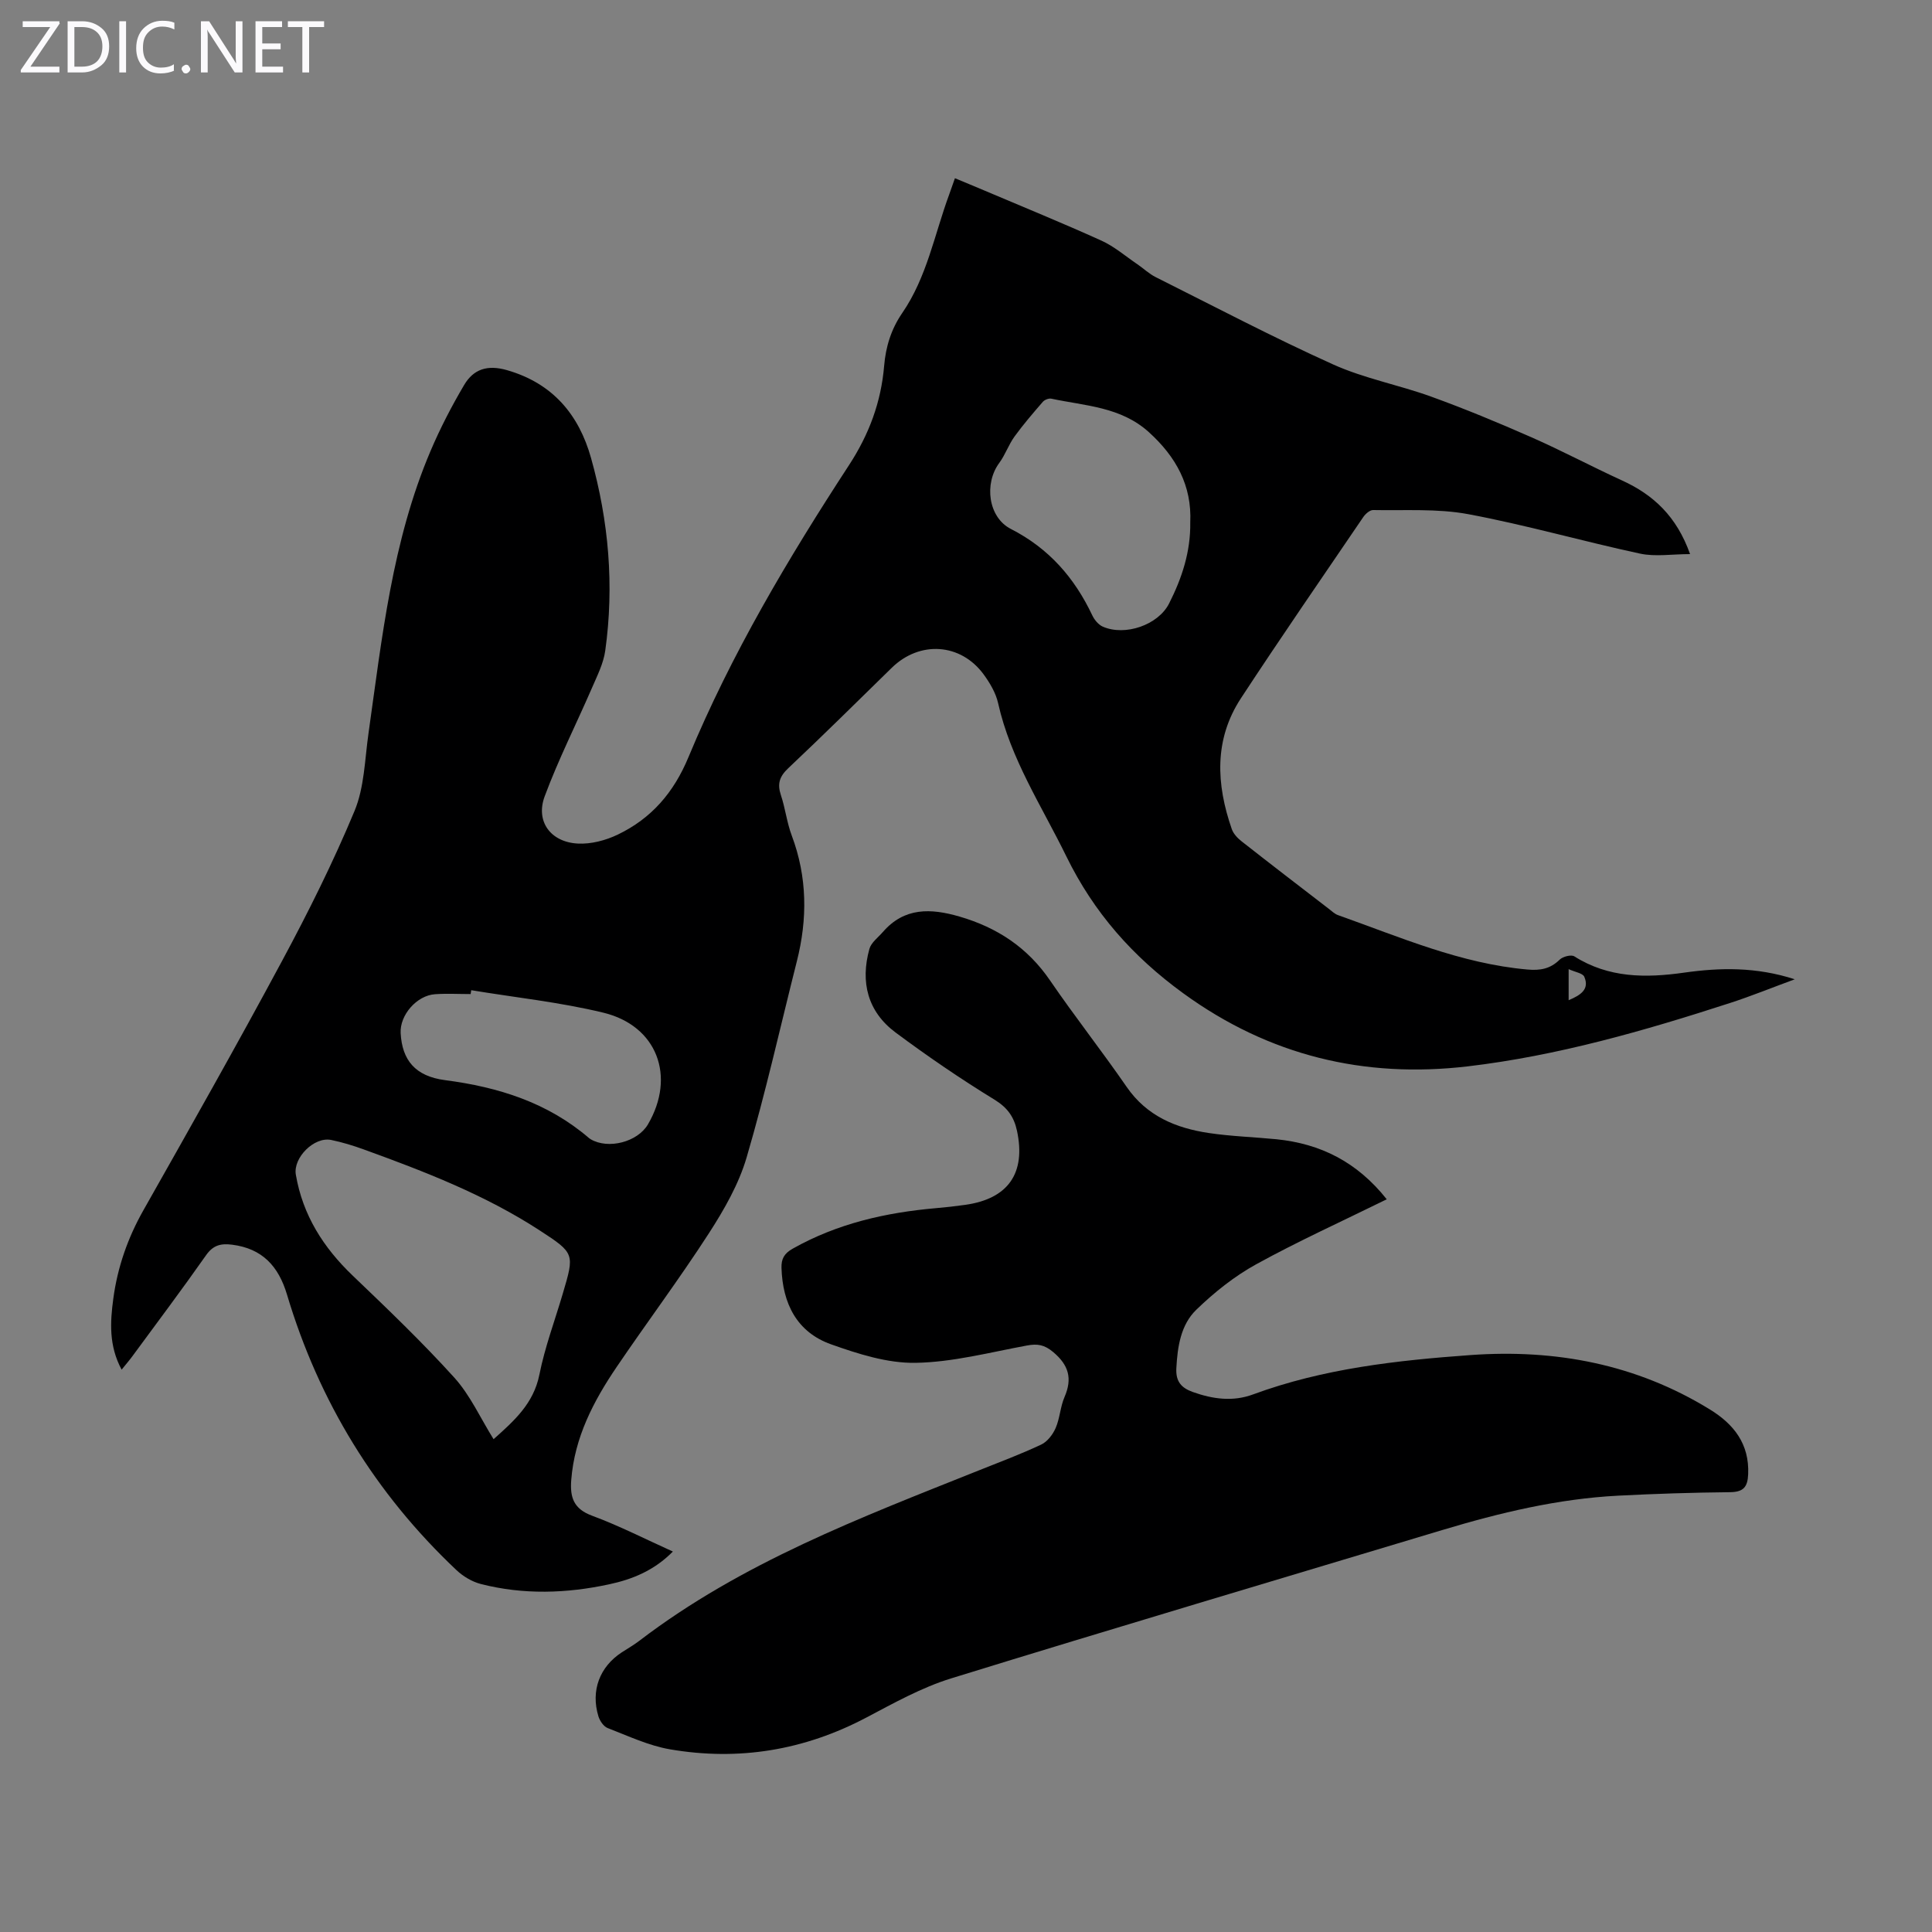
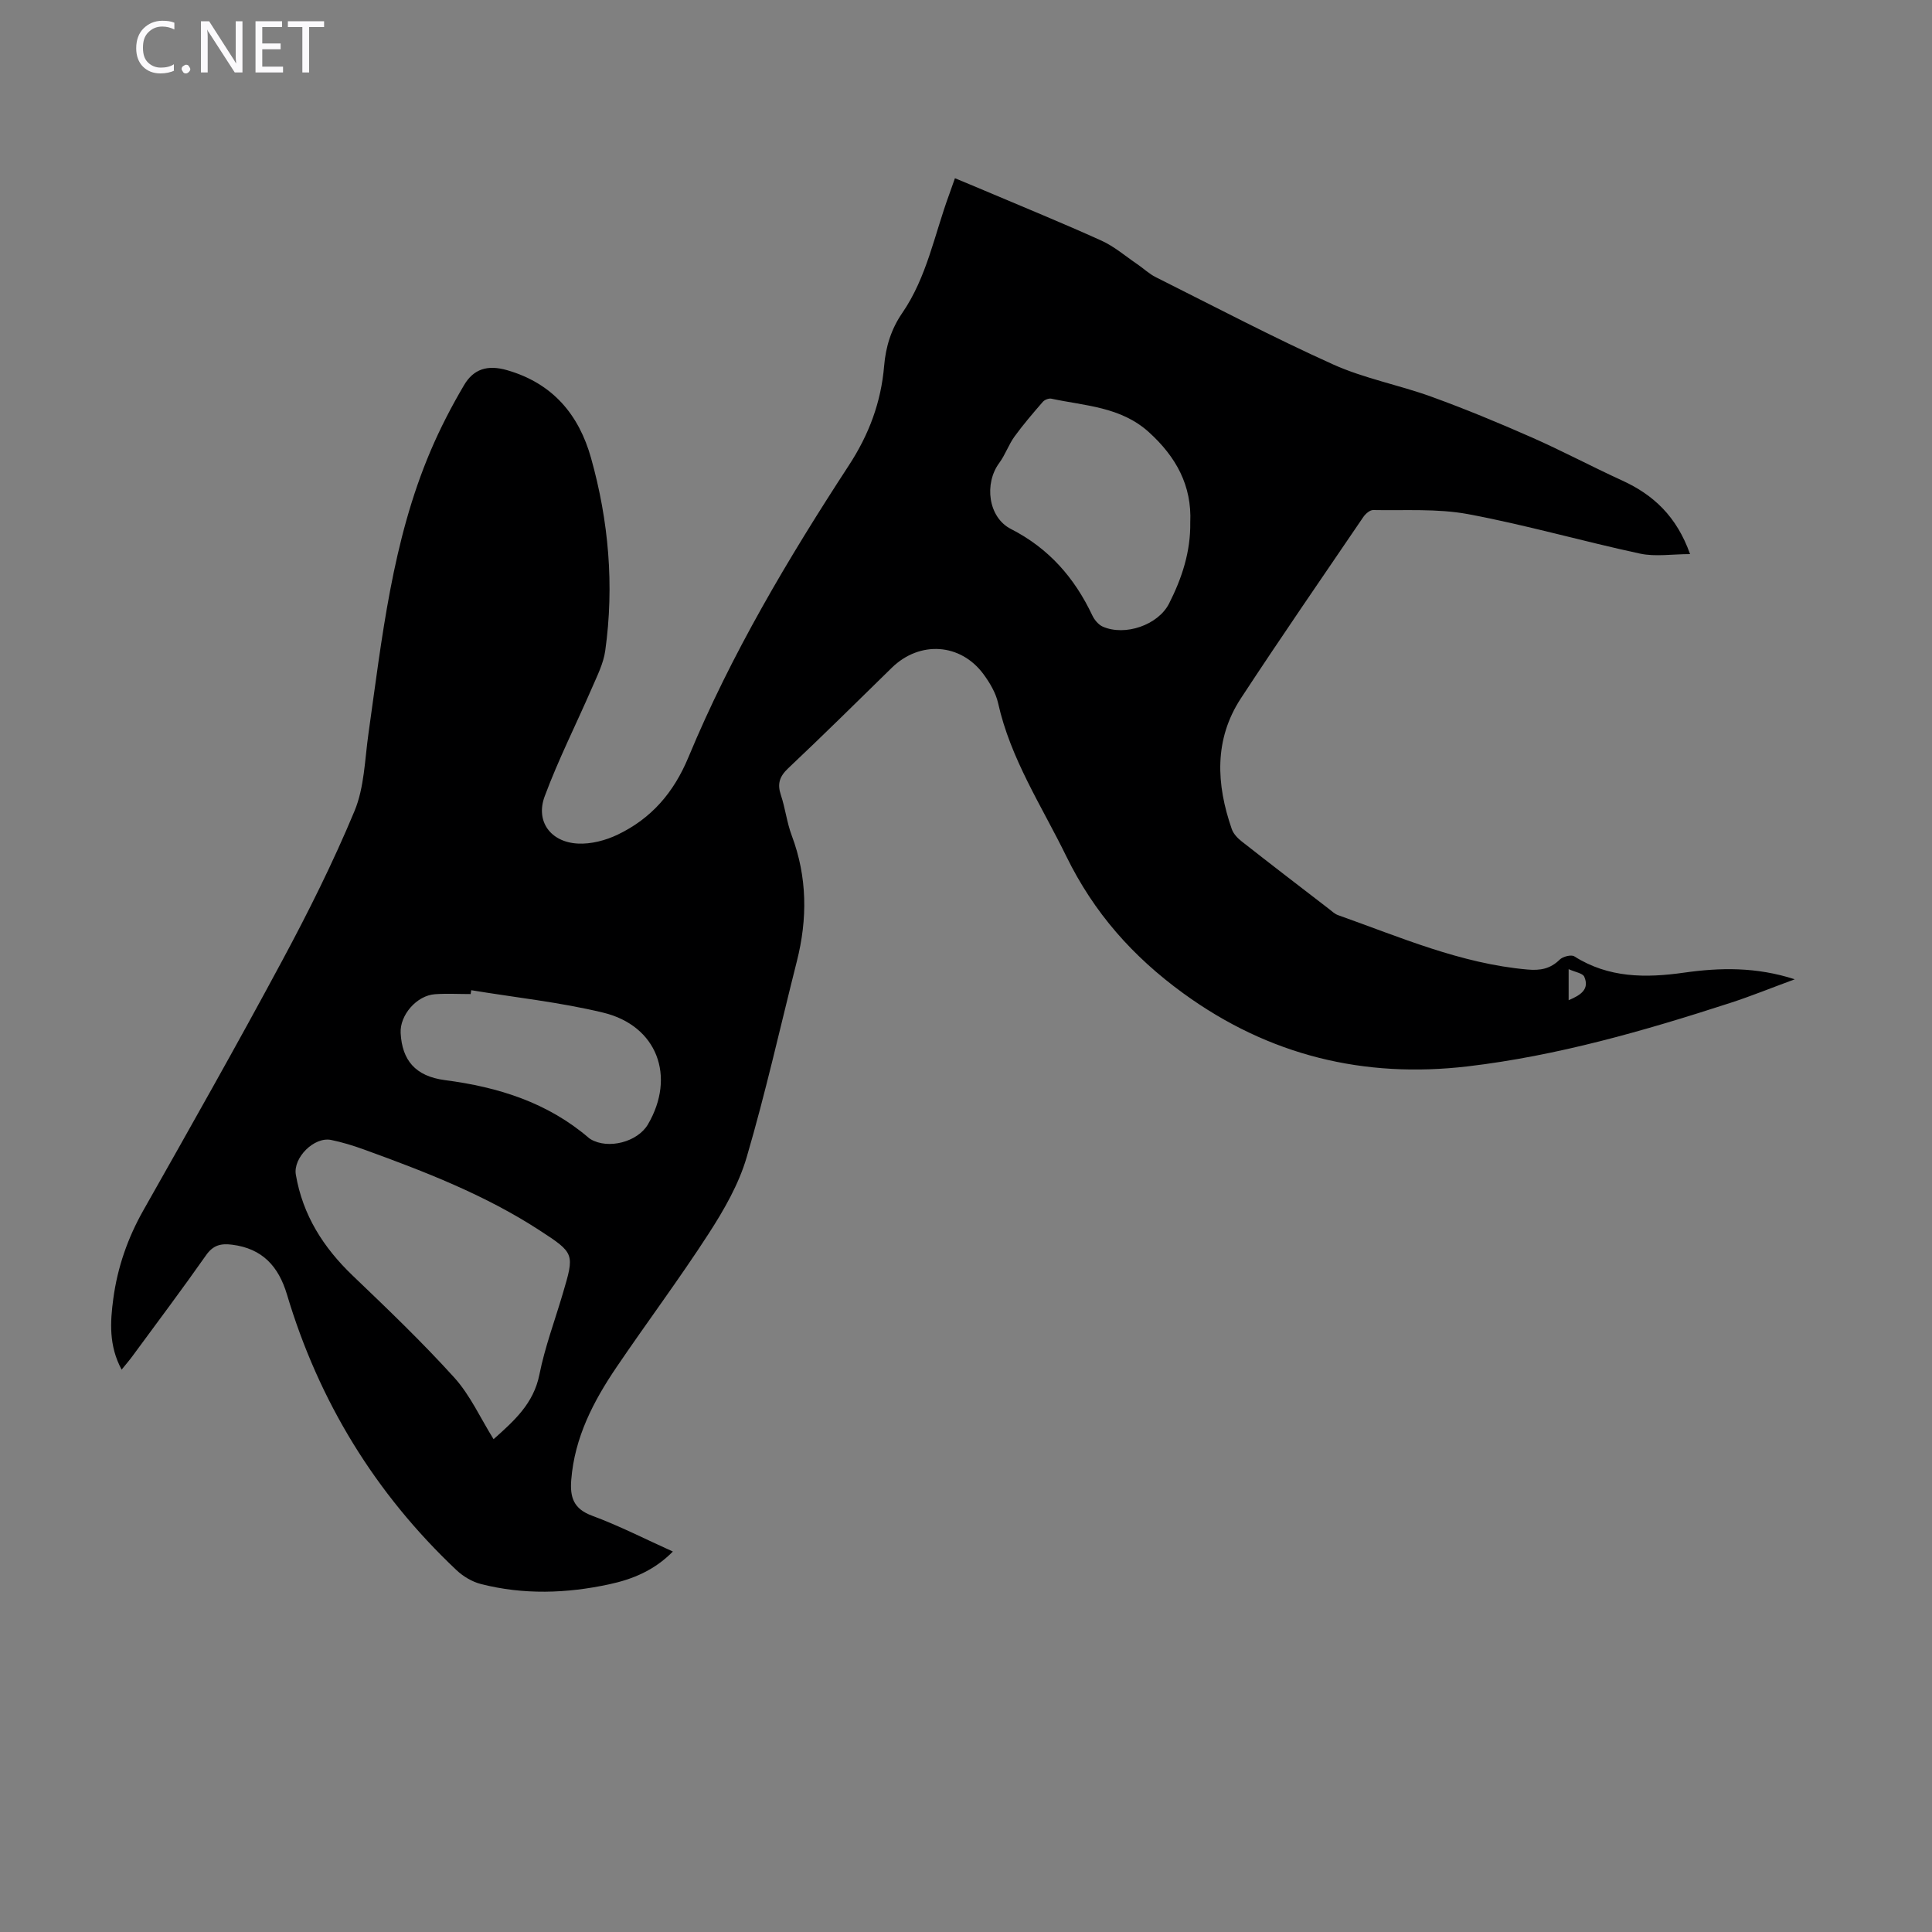
<svg xmlns="http://www.w3.org/2000/svg" enable-background="new 0 0 400 400" viewBox="0 0 400 400">
  <rect x="0" y="0" width="400" height="400" fill="#808080" stroke="none" />
  <g fill="#fbfafc">
-     <path d="m12.4 4.8-6.1 9h6v1.2h-8v-.5l6.1-8.9h-5.7v-1.2h7.6v.4z" />
-     <path d="m14 15v-10.6h3c1.6 0 2.9.5 4 1.4s1.6 2.2 1.6 3.8-.5 3-1.6 3.9-2.4 1.5-4 1.5zm1.4-9.4v8.2h1.6c1.3 0 2.4-.4 3.1-1.1s1.1-1.8 1.1-3.1-.4-2.3-1.2-3-1.8-1-3.1-1z" />
-     <path d="m26.1 4.4v10.6h-1.4v-10.6z" />
    <path d="m36.1 14.6c-.8.4-1.8.6-2.9.6-1.5 0-2.7-.5-3.6-1.4s-1.4-2.2-1.4-3.8c0-1.7.5-3.1 1.5-4.1s2.3-1.6 3.9-1.6c1 0 1.8.1 2.5.4v1.4c-.8-.4-1.6-.6-2.5-.6-1.2 0-2.1.4-2.9 1.2s-1.1 1.8-1.1 3.2c0 1.3.3 2.3 1 3s1.6 1.1 2.7 1.1c1 0 2-.2 2.7-.7v1.3z" />
    <path d="m37.6 14.3c0-.2.1-.5.3-.6s.4-.3.6-.3c.3 0 .5.1.6.3s.3.4.3.6-.1.4-.3.6-.4.3-.6.3c-.3 0-.5-.1-.6-.3s-.3-.4-.3-.6z" />
    <path d="m50.2 15h-1.6l-5.3-8.2c-.2-.2-.3-.5-.4-.7 0 .2.1.7.1 1.5v7.4h-1.4v-10.6h1.7l5.2 8.1c.2.4.4.6.4.7 0-.3-.1-.8-.1-1.5v-7.3h1.4z" />
    <path d="m58.6 15h-5.7v-10.6h5.5v1.2h-4.1v3.4h3.8v1.2h-3.8v3.6h4.3z" />
    <path d="m67.1 5.6h-3.1v9.4h-1.4v-9.4h-3v-1.2h7.5z" />
  </g>
  <path d="m25.18 283.57c-2.68-4.98-2.37-9.89-1.72-14.71.87-6.47 2.98-12.55 6.23-18.29 9.69-17.13 19.38-34.26 28.69-51.59 5.44-10.12 10.6-20.45 15.01-31.05 2.05-4.91 2.13-10.68 2.9-16.08 2.8-19.81 4.9-39.79 12.84-58.46 2-4.71 4.37-9.29 6.97-13.69 1.93-3.26 4.79-4.24 8.88-3.06 9.49 2.73 14.88 9.24 17.39 18.19 3.66 13.04 4.82 26.4 2.94 39.88-.37 2.67-1.69 5.25-2.78 7.78-3.24 7.47-6.93 14.76-9.76 22.38-1.93 5.18 1.22 9.48 6.85 9.78 2.73.15 5.77-.65 8.27-1.85 6.96-3.34 11.59-8.67 14.65-16.04 8.86-21.34 20.65-41.16 33.24-60.46 4.16-6.38 6.64-13.06 7.27-20.54.33-3.97 1.46-7.62 3.74-10.94 5.11-7.42 6.68-16.27 9.72-24.53.38-1.03.73-2.06 1.2-3.39 2.13.89 4.07 1.68 5.99 2.5 8.13 3.45 16.3 6.78 24.34 10.42 2.67 1.21 4.98 3.22 7.44 4.89 1.28.87 2.43 1.99 3.8 2.67 12.19 6.1 24.28 12.46 36.7 18.06 6.47 2.92 13.63 4.25 20.34 6.68 7.01 2.54 13.91 5.4 20.74 8.41 6.34 2.79 12.46 6.06 18.76 8.94 6.51 2.97 11.32 7.45 14.09 15.25-3.71 0-7.17.58-10.36-.1-11.9-2.56-23.63-5.94-35.58-8.17-6.4-1.19-13.11-.72-19.68-.85-.68-.01-1.58.78-2.03 1.44-8.49 12.48-17.07 24.91-25.34 37.53-5.6 8.55-5.12 17.81-1.89 27.09.34.97 1.19 1.87 2.02 2.52 5.98 4.7 12.02 9.33 18.05 13.97.62.48 1.22 1.07 1.93 1.32 12.83 4.55 25.39 10.04 39.2 11.26 2.65.24 4.74-.13 6.69-2.05.65-.64 2.38-1.08 3.02-.68 7.1 4.5 14.79 4.5 22.7 3.38 7.48-1.06 14.93-1.22 22.95 1.37-4.84 1.78-9.06 3.5-13.38 4.9-17.78 5.77-35.77 10.94-54.34 13.13-21.39 2.51-41.1-2.19-58.9-15.14-10.49-7.63-18.49-16.69-24.19-28.33-5.09-10.42-11.55-20.16-14.13-31.72-.47-2.11-1.69-4.17-2.98-5.94-4.76-6.52-13.26-7.05-19.04-1.39-7.12 6.97-14.2 13.97-21.45 20.81-1.8 1.7-2.28 3.22-1.51 5.53.92 2.75 1.24 5.71 2.26 8.41 3.22 8.59 3.27 17.24 1.05 26.01-3.42 13.54-6.46 27.19-10.39 40.58-1.63 5.57-4.68 10.88-7.86 15.8-6.07 9.39-12.78 18.36-19.06 27.62-4.81 7.09-8.71 14.58-9.4 23.38-.28 3.6.47 5.99 4.31 7.41 5.62 2.08 10.98 4.83 16.73 7.42-3.86 3.92-8.37 5.75-13.17 6.78-8.84 1.91-17.76 2.2-26.59-.06-1.82-.47-3.68-1.58-5.06-2.89-16.81-15.86-28.47-34.93-35.08-57.06-1.75-5.84-5.1-9.51-11.36-10.3-2.32-.29-3.91.08-5.38 2.17-4.95 7.05-10.13 13.94-15.23 20.88-.64.88-1.35 1.69-2.26 2.82zm77.01 14.4c4.25-3.8 8.29-7.36 9.49-13.39 1.13-5.67 3.19-11.15 4.83-16.72 2.45-8.28 2.51-8.38-4.78-13.12-11.31-7.36-23.81-12.19-36.41-16.76-2.2-.8-4.46-1.49-6.74-1.96-3.53-.74-7.93 3.68-7.33 7.18 1.43 8.39 5.7 15.09 11.78 20.91 7.17 6.86 14.37 13.75 21.02 21.1 3.31 3.66 5.41 8.39 8.14 12.76zm144.24-189.8c.35-7.62-2.92-13.57-8.55-18.68-5.83-5.29-13.21-5.45-20.22-6.95-.53-.11-1.39.23-1.76.66-2.02 2.33-4.04 4.68-5.85 7.17-1.23 1.7-1.92 3.79-3.16 5.47-3.16 4.26-2.33 11.26 2.41 13.68 7.85 4.01 13.16 10.09 16.85 17.89.44.93 1.27 1.93 2.17 2.33 4.61 2.02 11.46-.33 13.72-4.78 2.66-5.24 4.48-10.73 4.39-16.79zm-148.87 96.84c-.04.27-.08.54-.12.8-2.46 0-4.93-.14-7.37.03-3.81.26-7.32 4.34-7.12 8.05.3 5.56 2.98 8.93 9.18 9.74 11.07 1.44 21.27 4.64 29.87 12.04.08.07.18.13.28.19 3.64 2.16 9.72.59 11.87-3.07 5.81-9.92 1.92-20.43-9.25-23.13-8.97-2.17-18.22-3.14-27.34-4.65zm227.21 2.07c2.57-1.07 4.34-2.3 3.24-4.85-.32-.75-1.9-.96-3.24-1.58z" fill="#000001" />
-   <path d="m287.11 248.3c-9.28 4.57-18.34 8.67-27.02 13.45-4.51 2.48-8.69 5.82-12.4 9.41-3.22 3.11-3.9 7.62-4.14 12.11-.15 2.74 1.01 4.07 3.41 4.93 4.12 1.47 8.29 2.05 12.47.5 14.54-5.36 29.76-7.05 45.05-8.15 17.6-1.26 34.3 1.89 49.53 11.26 4.96 3.05 8.19 7.12 7.93 13.4-.11 2.68-.99 3.7-3.76 3.73-7.71.08-15.43.32-23.13.72-12.46.64-24.51 3.53-36.41 7.11-33.91 10.21-67.87 20.27-101.71 30.72-6.12 1.89-11.89 5.12-17.6 8.13-12.84 6.77-26.4 9-40.61 6.56-4.43-.76-8.67-2.77-12.92-4.41-.83-.32-1.61-1.48-1.9-2.41-1.63-5.31.25-10.28 4.85-13.27 1.22-.79 2.49-1.52 3.64-2.4 21.17-16.17 45.78-25.47 70.17-35.22 4.36-1.74 8.76-3.39 13-5.38 1.28-.6 2.41-2.08 3-3.43.88-2.03.96-4.4 1.84-6.43 1.66-3.83.87-6.61-2.36-9.31-1.8-1.51-3.24-1.75-5.4-1.35-7.67 1.41-15.37 3.46-23.09 3.59-5.82.1-11.87-1.84-17.48-3.83-7.09-2.52-10.04-8.44-10.27-15.81-.06-1.88.56-3 2.29-3.98 9.26-5.23 19.3-7.5 29.76-8.41 2-.17 4.01-.4 6-.68 8.9-1.25 12.59-6.58 10.7-15.36-.61-2.83-1.95-4.76-4.64-6.41-7.03-4.31-13.87-8.98-20.49-13.91-5.8-4.32-7.32-10.45-5.42-17.31.37-1.32 1.8-2.36 2.78-3.49 4.46-5.15 9.94-4.93 15.86-3.21 7.81 2.27 14.1 6.41 18.76 13.23 5.11 7.47 10.73 14.6 15.87 22.05 4.17 6.04 10.19 8.52 17 9.54 4.63.69 9.35.83 14.01 1.29 9.1.92 16.68 4.68 22.83 12.43z" fill="#000001" />
</svg>